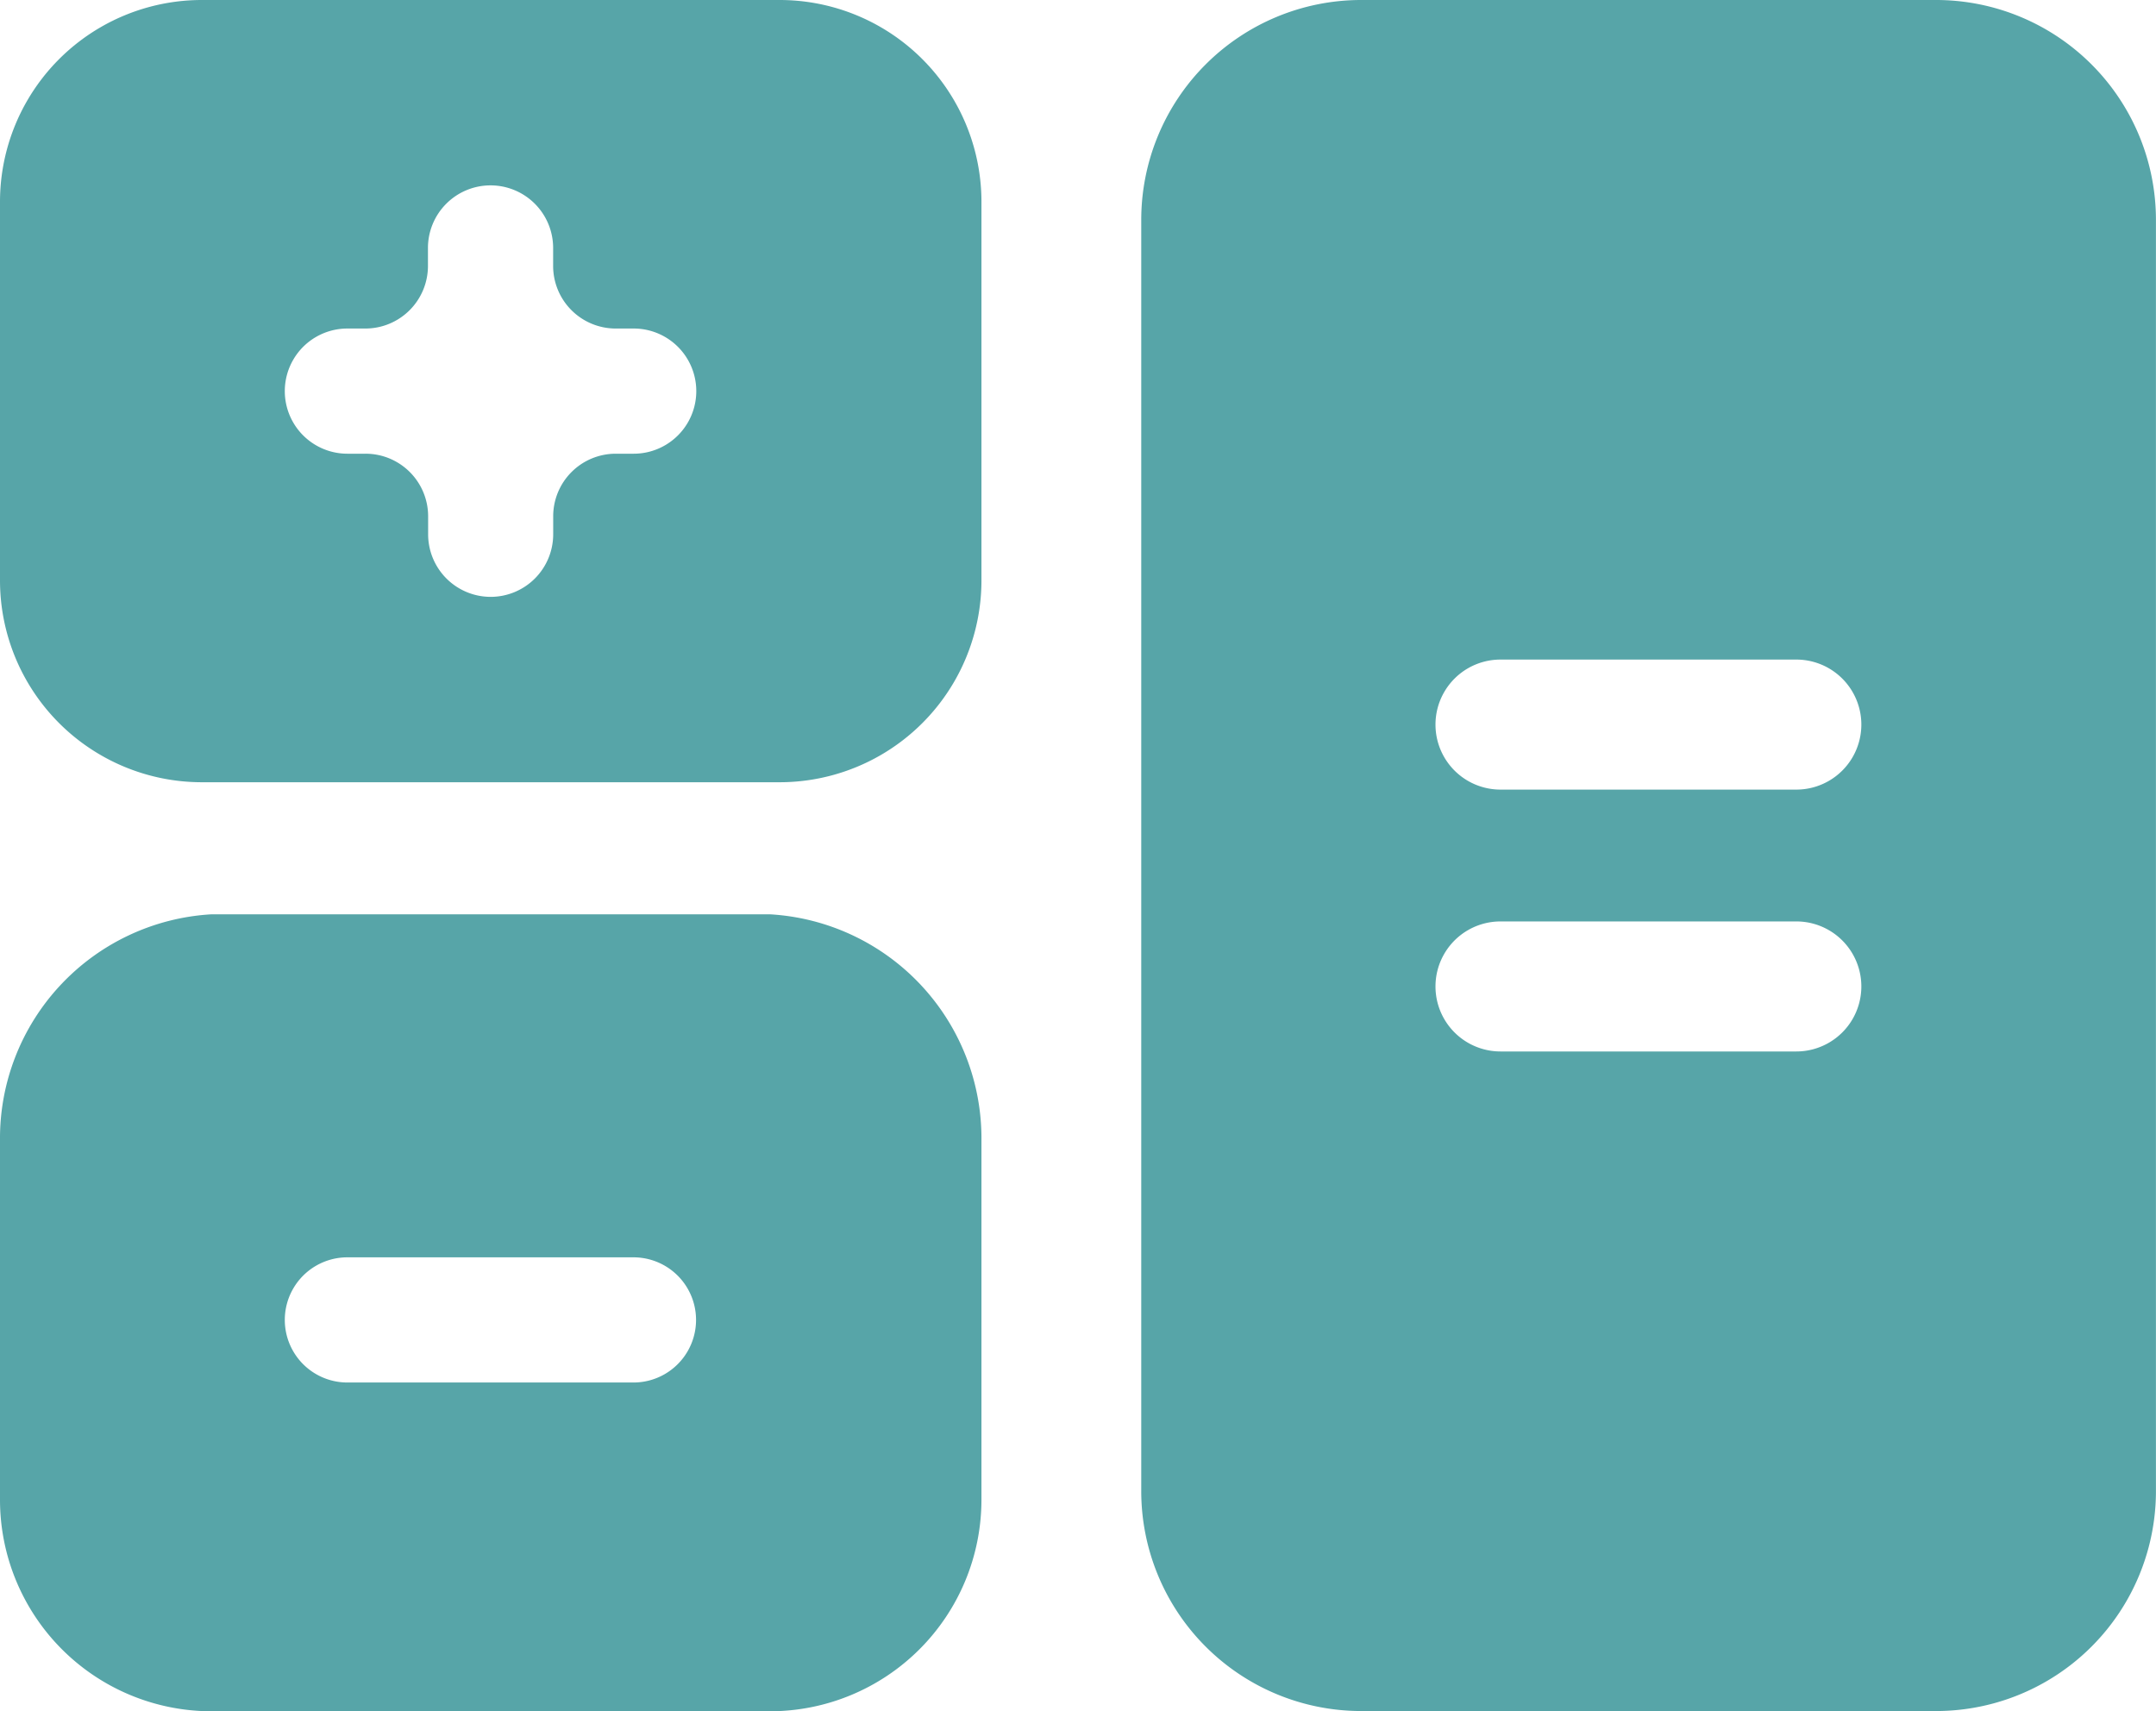
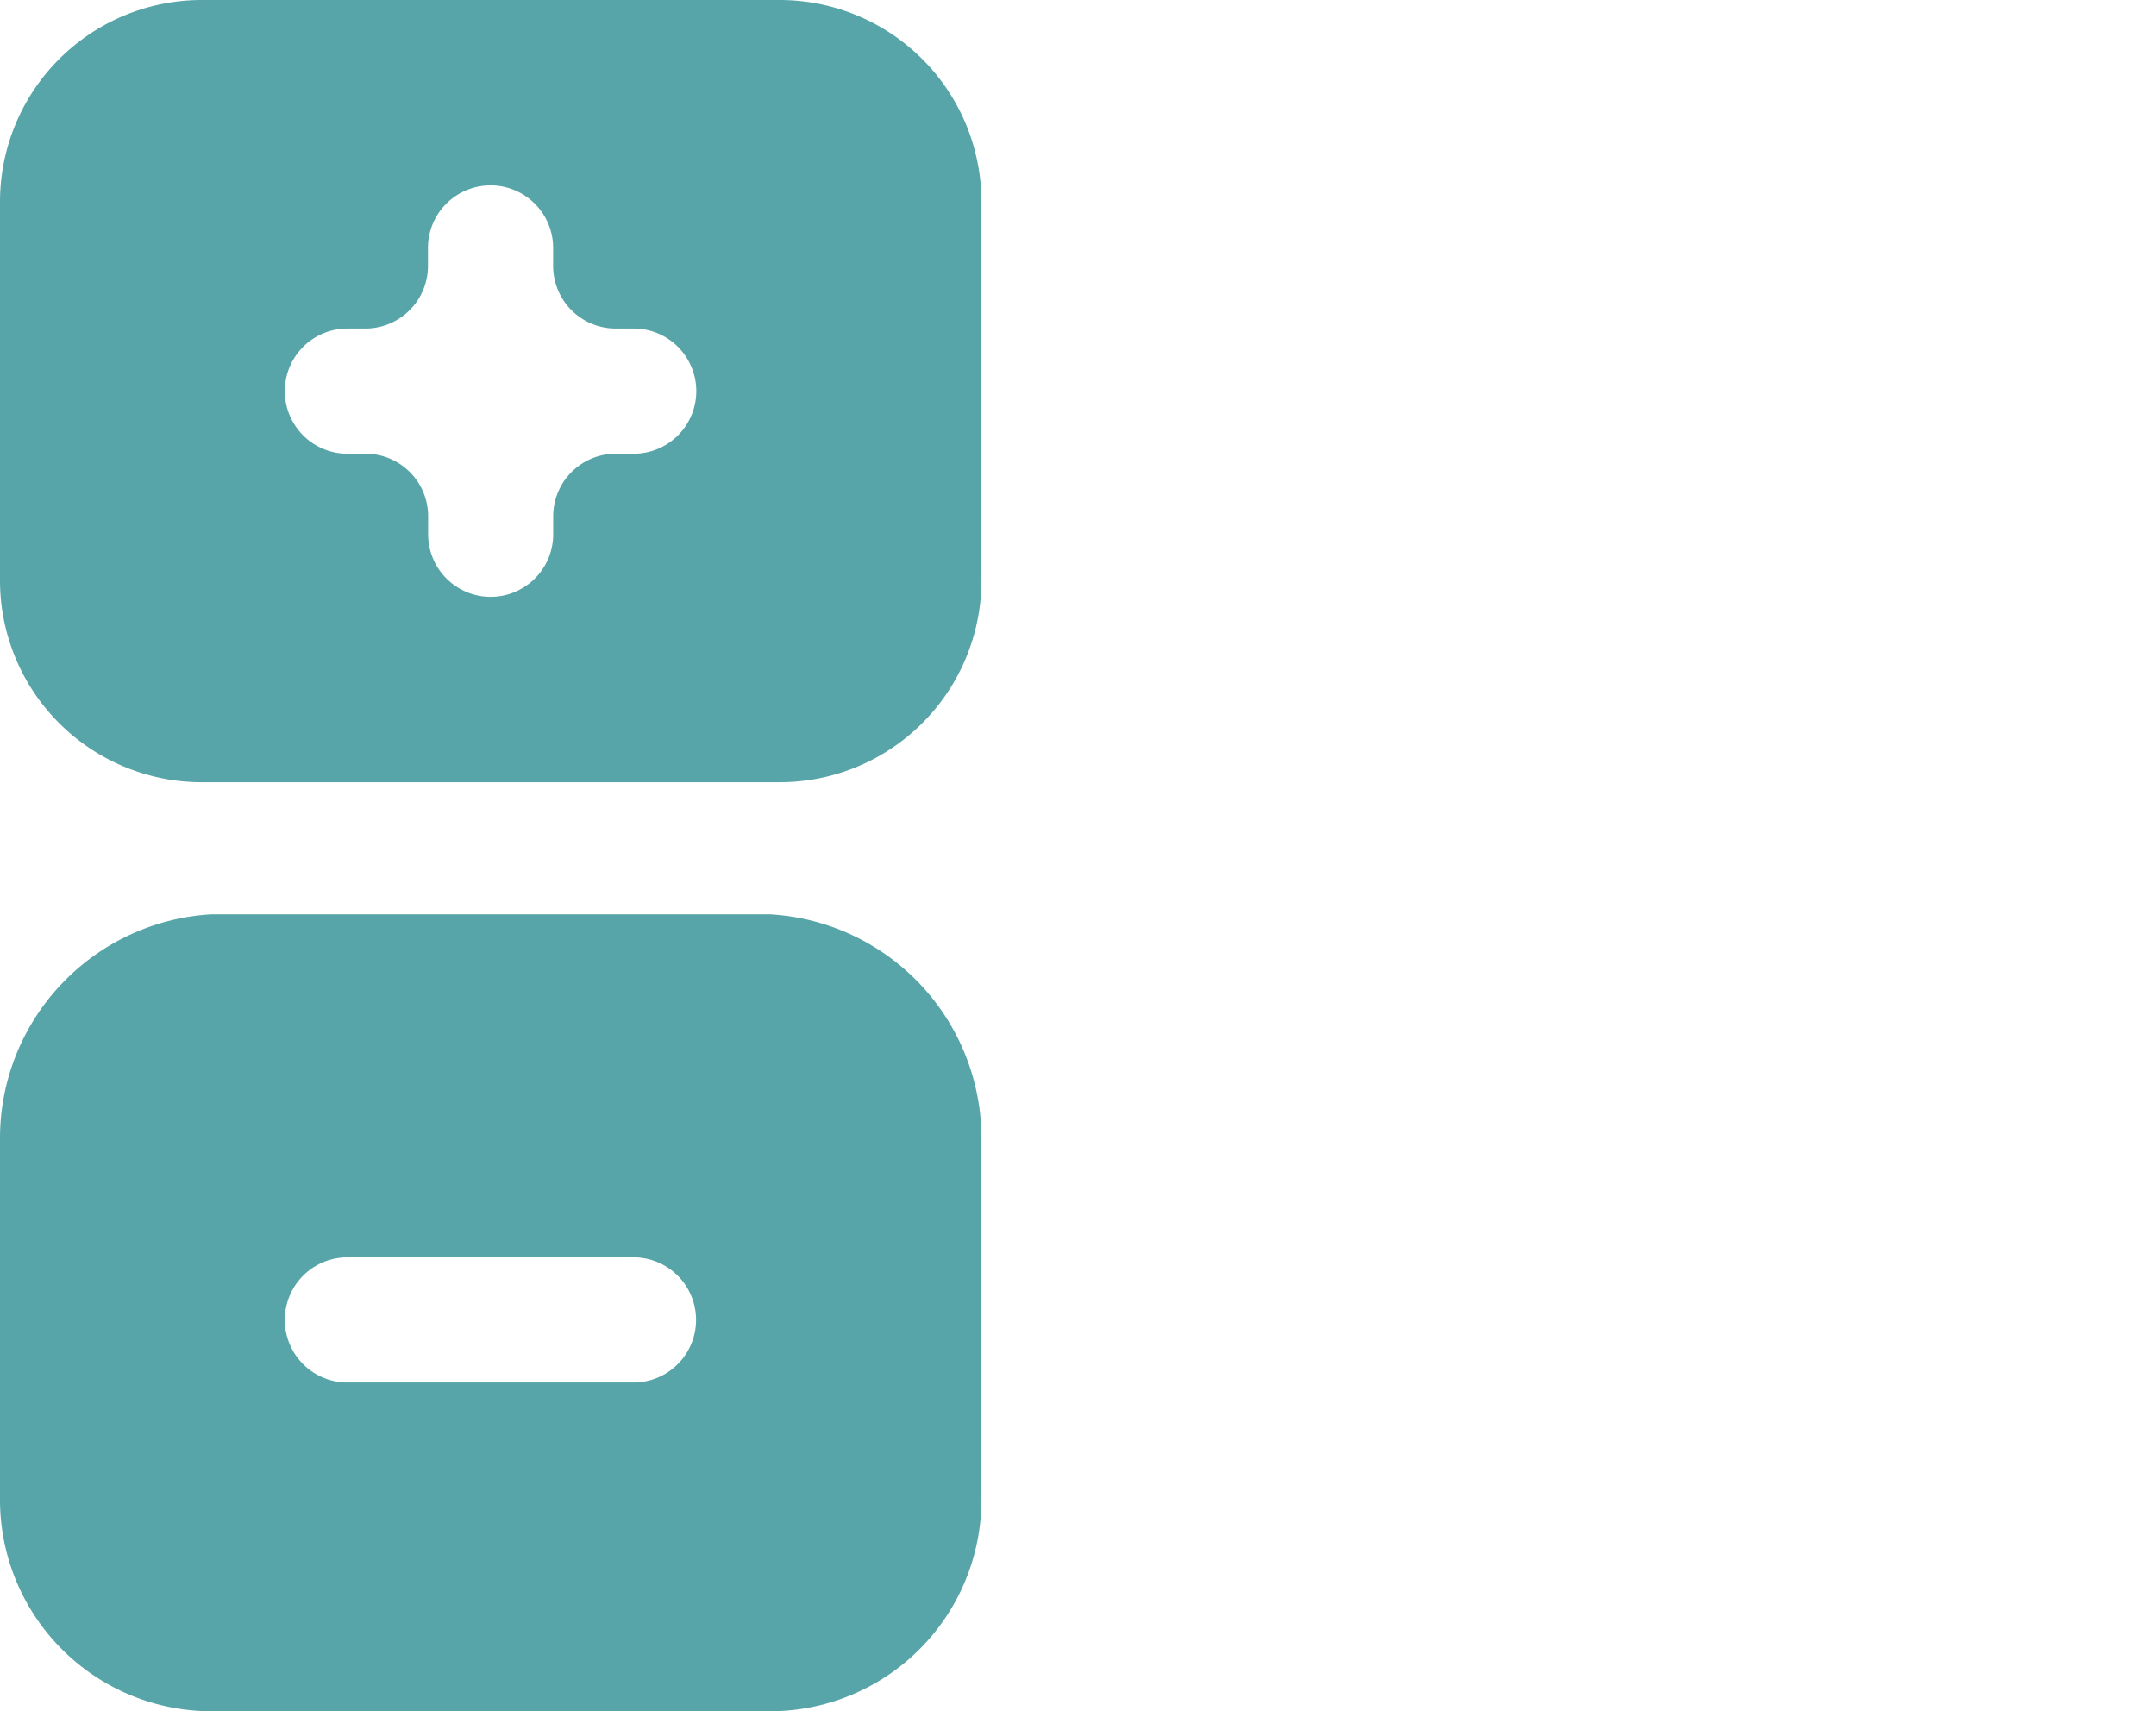
<svg xmlns="http://www.w3.org/2000/svg" width="35.996" height="28.567" viewBox="0 0 35.996 28.567">
  <g id="計算機のアイコン素材_5" data-name="計算機のアイコン素材 5" transform="translate(0 -52.992)">
    <path id="パス_5169" data-name="パス 5169" d="M12.853,269.05H3.532A3.747,3.747,0,0,0,0,272.824v6a3.532,3.532,0,0,0,3.532,3.532h9.321a3.533,3.533,0,0,0,3.533-3.532v-6A3.747,3.747,0,0,0,12.853,269.05Zm-2.272,7.817H5.8a1.045,1.045,0,1,1,0-2.09h4.776a1.045,1.045,0,0,1,0,2.09Z" transform="translate(0 -200.793)" fill="#57a5a8" />
    <path id="パス_5170" data-name="パス 5170" d="M13.016,52.992H3.37A3.37,3.37,0,0,0,0,56.362v6.32a3.37,3.37,0,0,0,3.37,3.37h9.646a3.37,3.37,0,0,0,3.37-3.37v-6.32A3.37,3.37,0,0,0,13.016,52.992Zm-2.435,7.575h-.3a1.045,1.045,0,0,0-1.045,1.045v.3a1.045,1.045,0,0,1-1.045,1.045h0A1.045,1.045,0,0,1,7.148,61.91v-.3A1.045,1.045,0,0,0,6.1,60.567H5.8a1.045,1.045,0,0,1,0-2.09h.3a1.045,1.045,0,0,0,1.045-1.045v-.3a1.045,1.045,0,0,1,1.045-1.045h0a1.045,1.045,0,0,1,1.045,1.045v.3a1.045,1.045,0,0,0,1.045,1.045h.3a1.045,1.045,0,0,1,0,2.09Z" transform="translate(0 0)" fill="#57a5a8" />
-     <path id="パス_5171" data-name="パス 5171" d="M283.342,52.992h-9.616a3.672,3.672,0,0,0-3.663,3.68V77.879a3.672,3.672,0,0,0,3.663,3.68h9.615a3.672,3.672,0,0,0,3.663-3.681V56.672A3.672,3.672,0,0,0,283.342,52.992ZM281,70.547h-4.939a1.085,1.085,0,0,1,0-2.171H281a1.085,1.085,0,0,1,0,2.171Zm0-4.372h-4.939a1.085,1.085,0,0,1,0-2.171H281a1.085,1.085,0,0,1,0,2.171Z" transform="translate(-251.009 0)" fill="#57a5a8" />
  </g>
</svg>